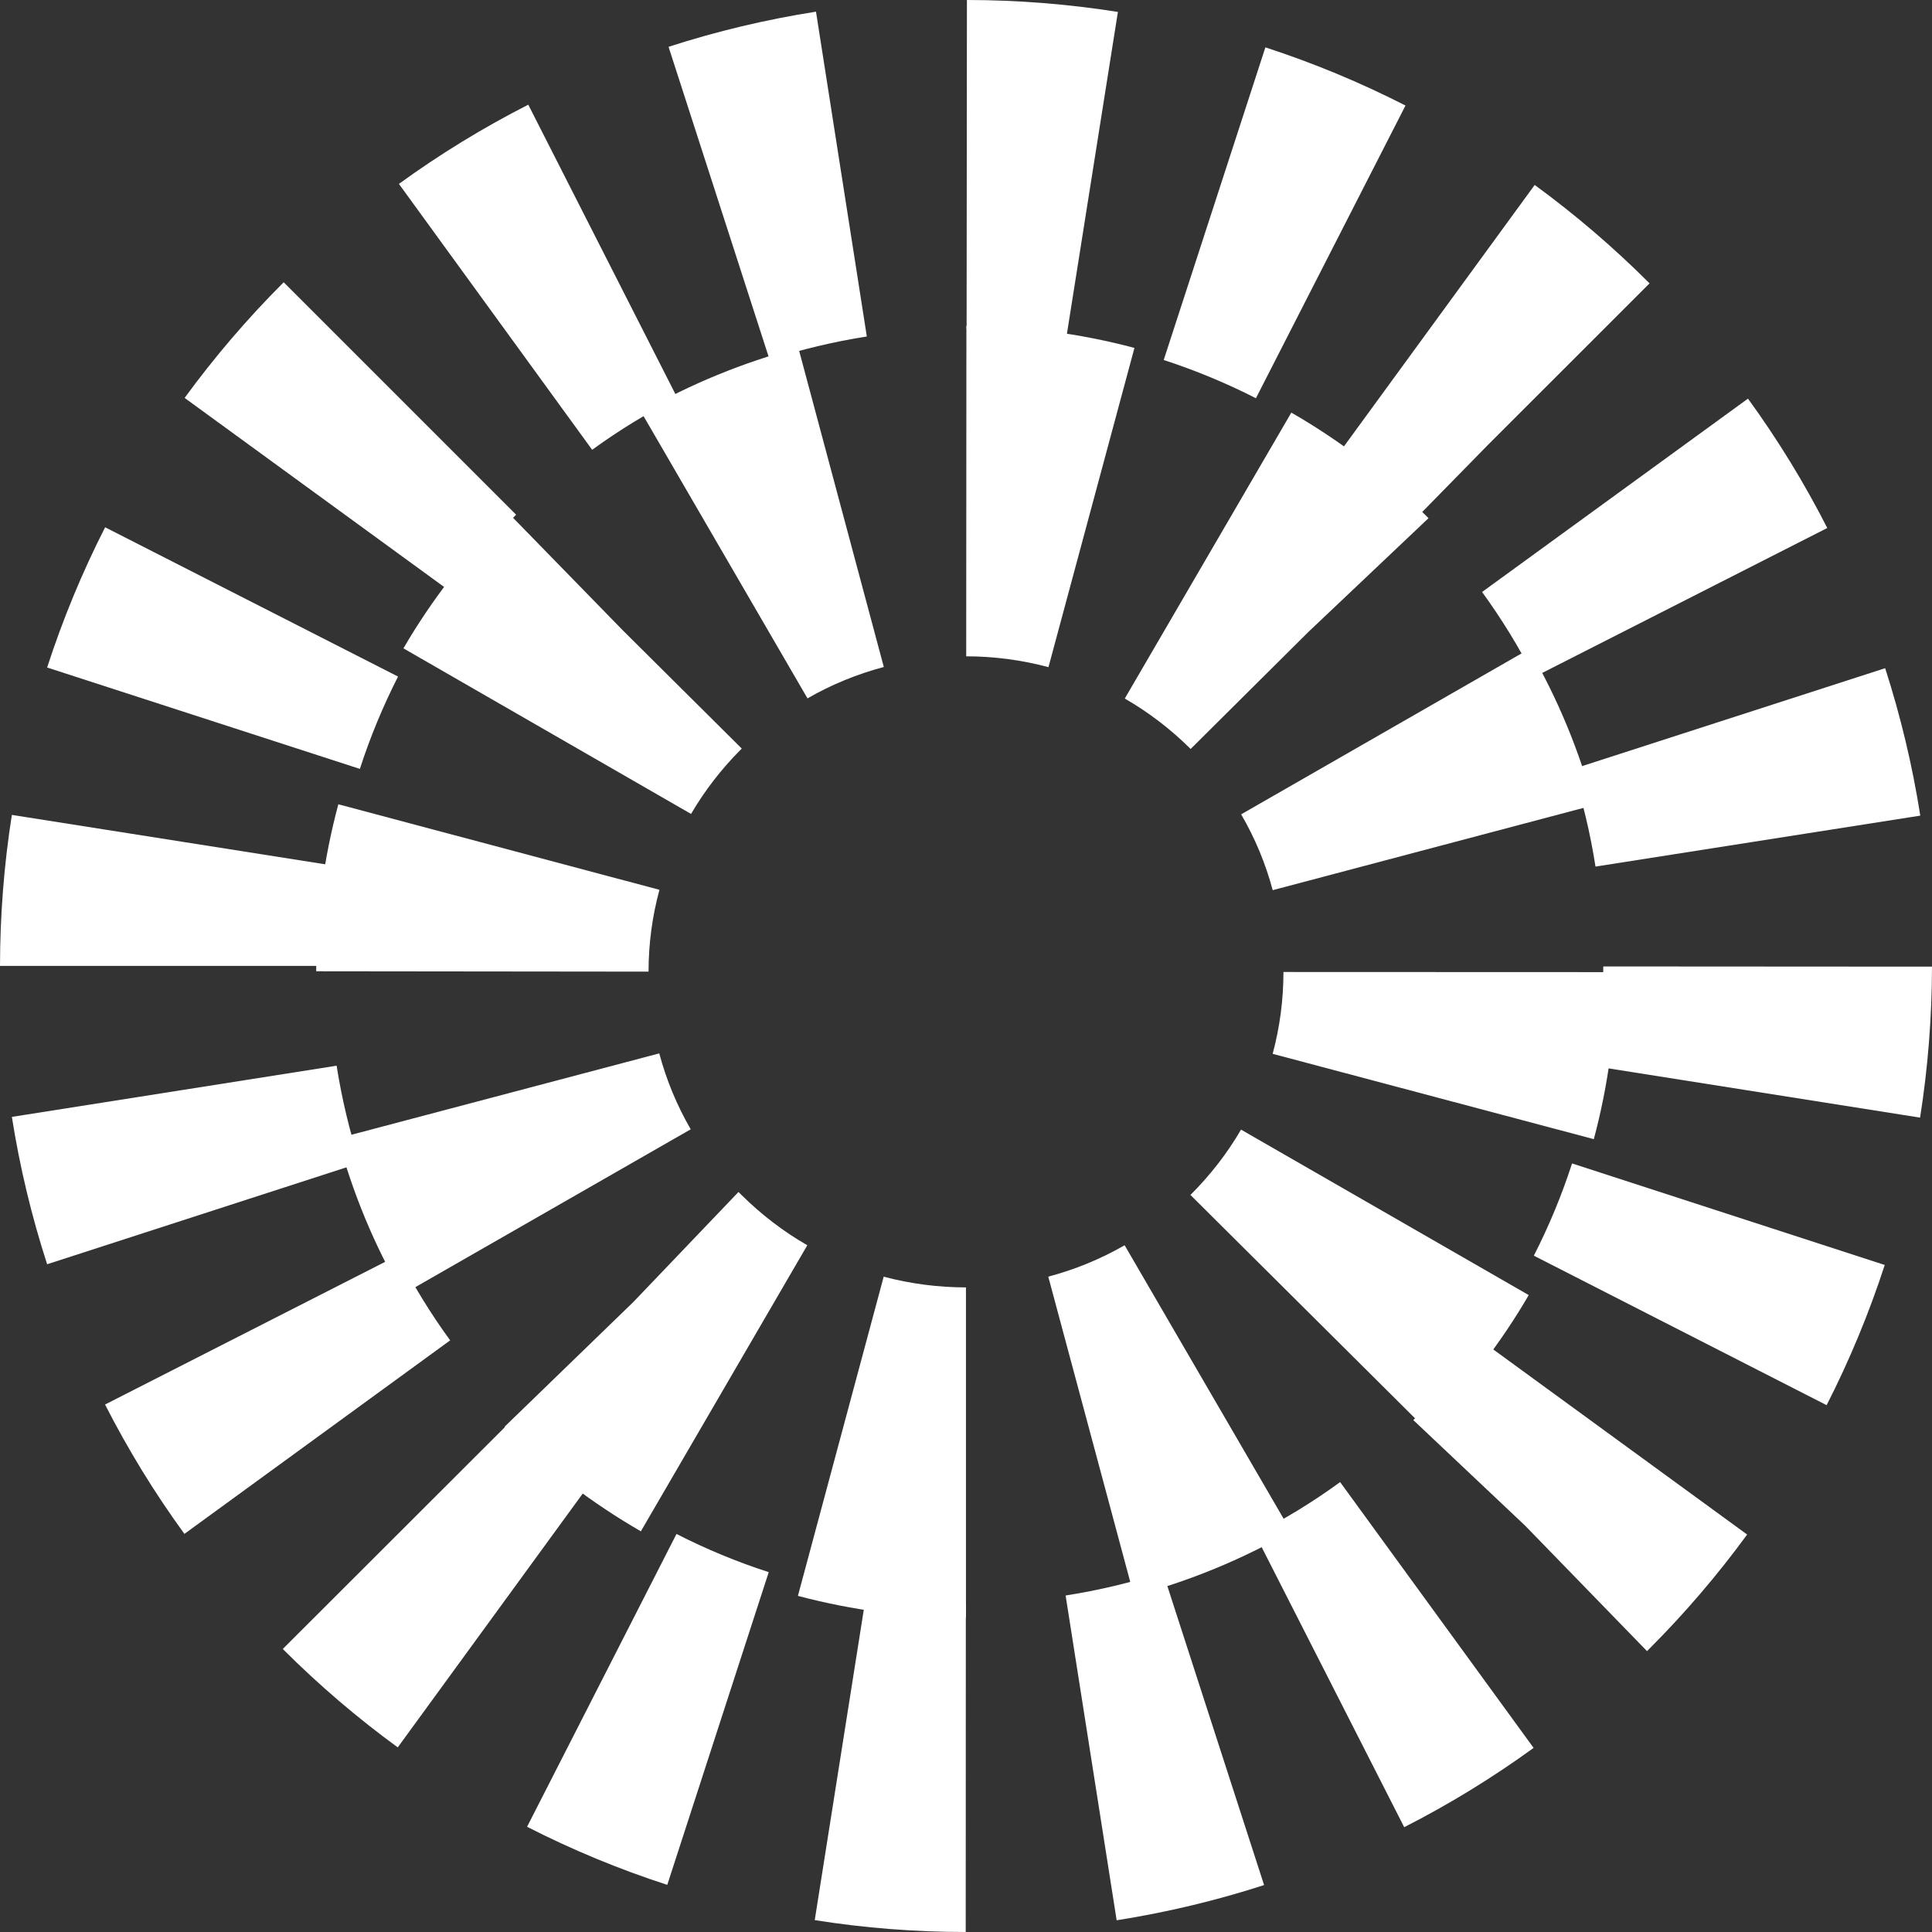
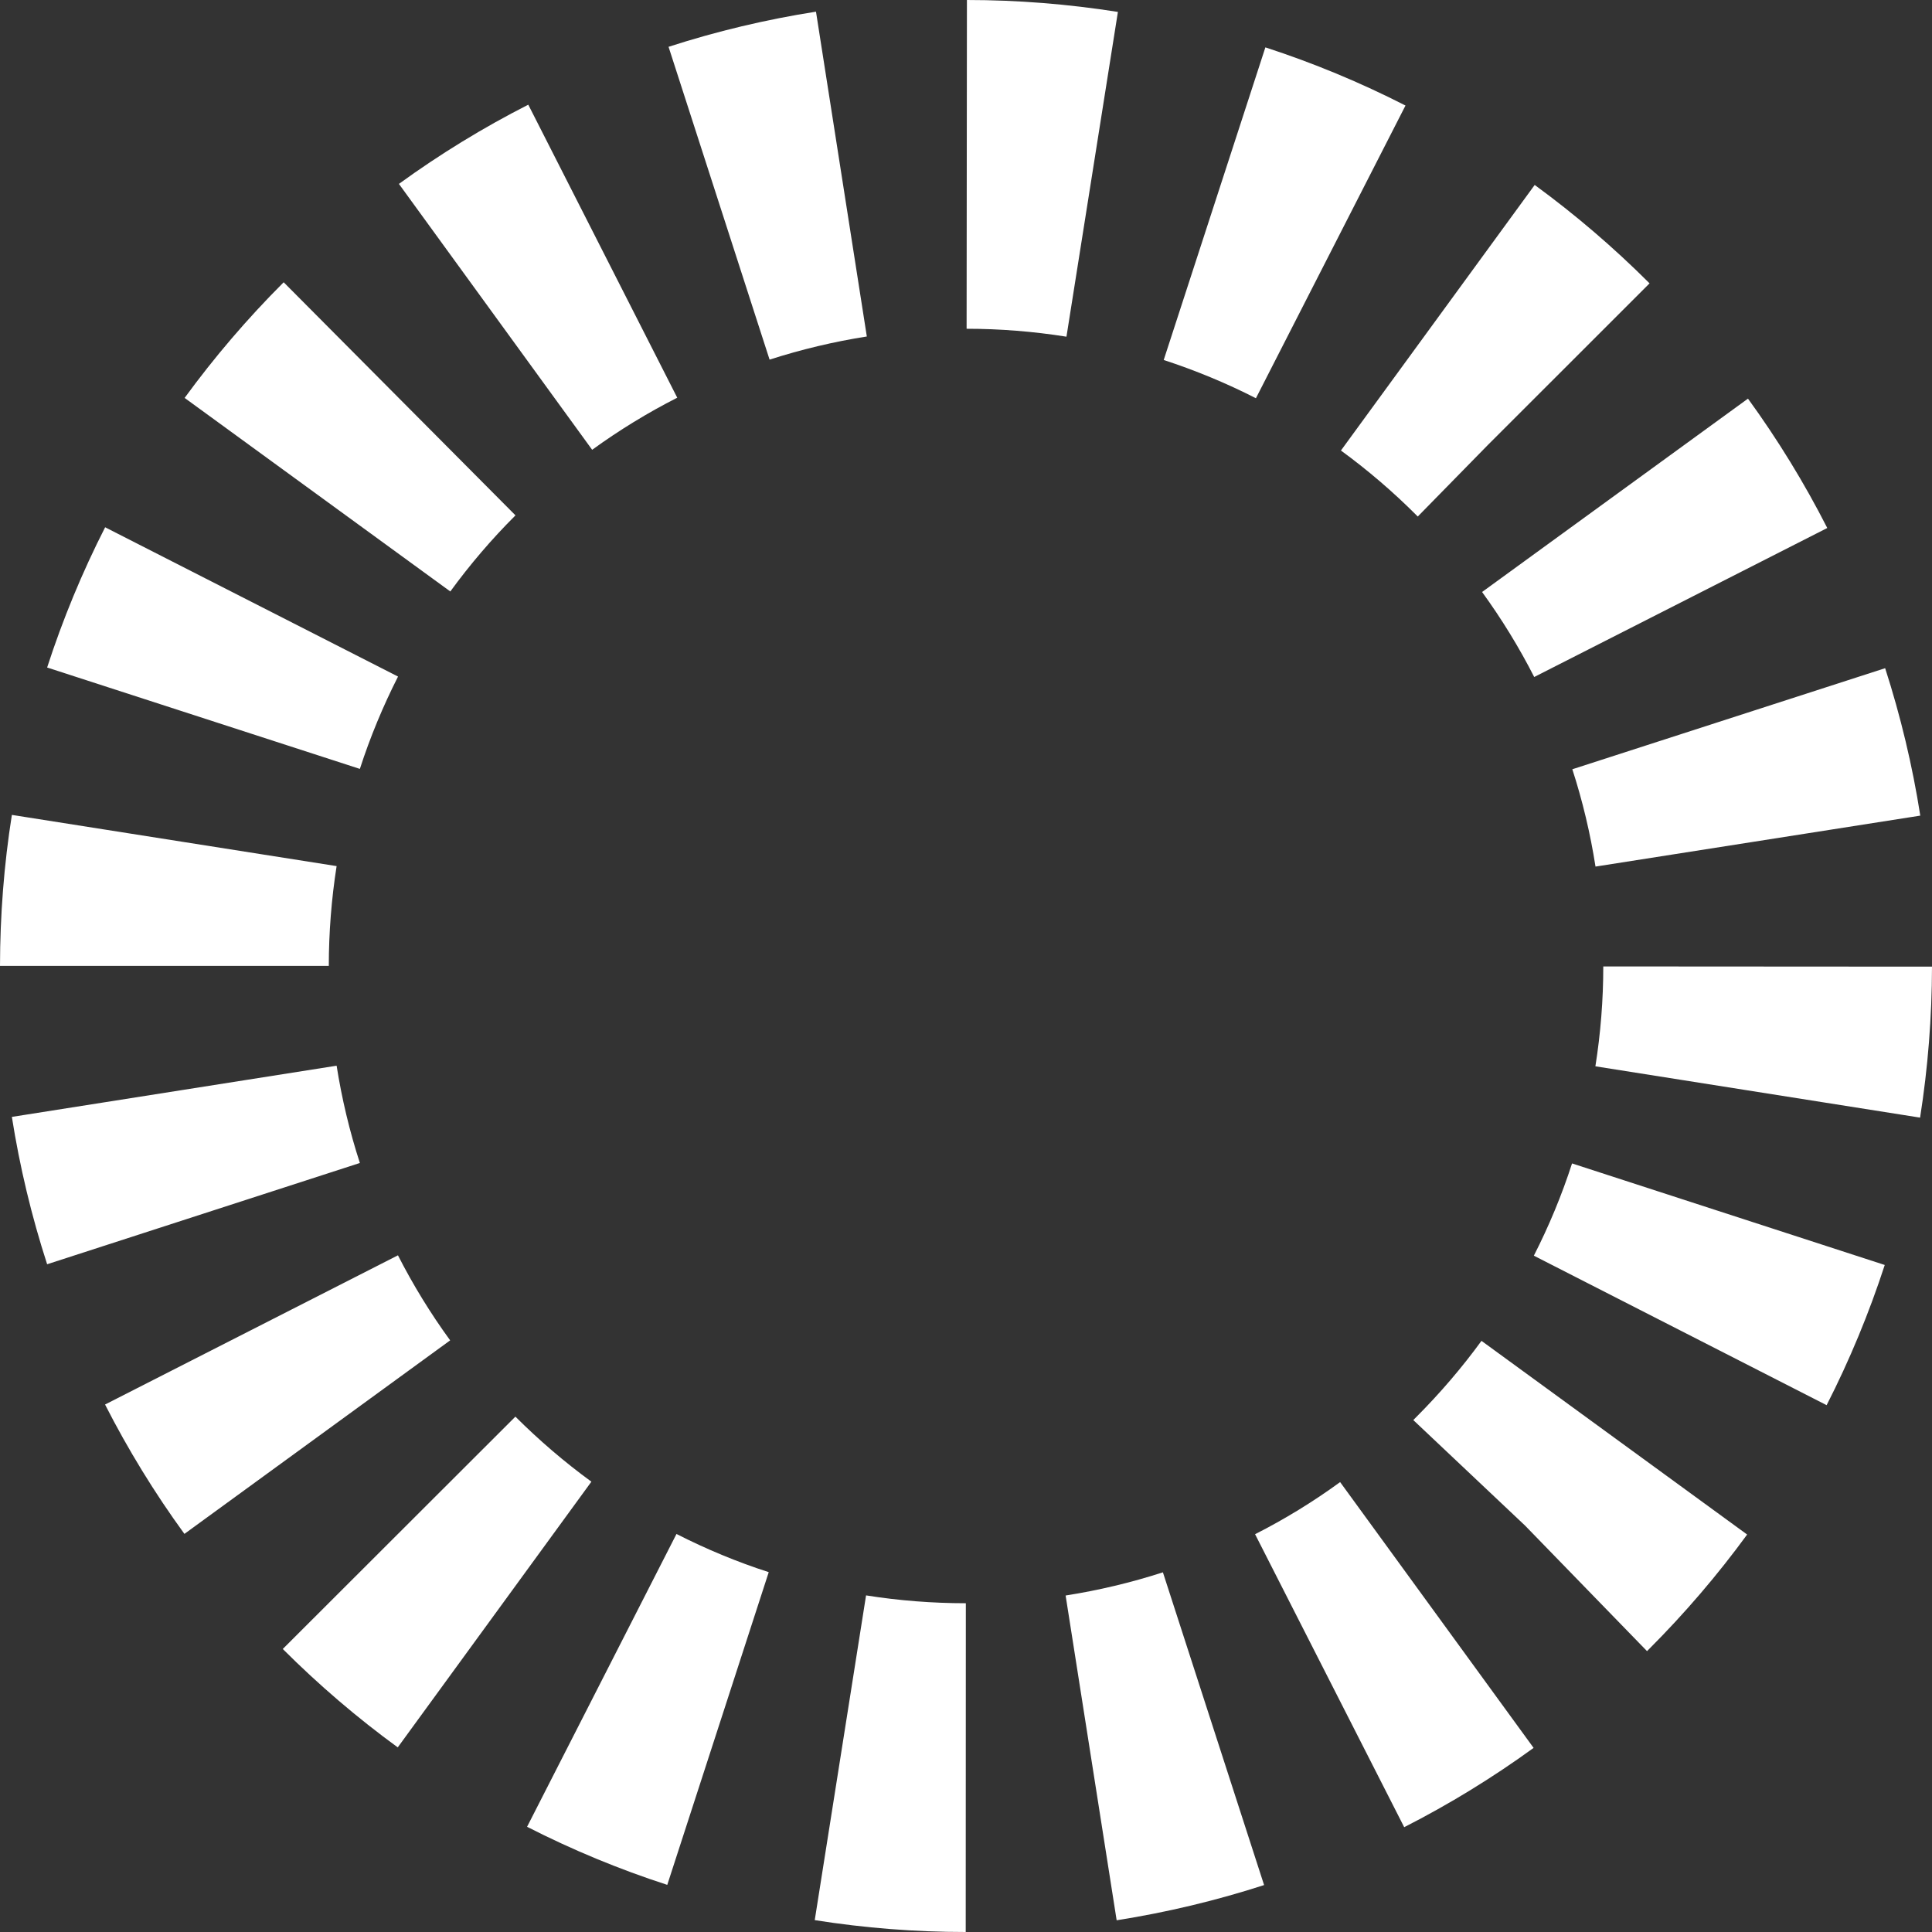
<svg xmlns="http://www.w3.org/2000/svg" width="48" height="48" viewBox="0 0 48 48" fill="none">
  <rect x="0" y="0" width="48" height="48" fill="#333333" stroke="none" />
-   <path d="M23.993 48L23.996 39.832C23.168 39.832 22.334 39.767 21.517 39.637L20.242 47.705C21.479 47.901 22.739 48 23.993 48ZM27.743 47.709C28.983 47.513 30.214 47.22 31.406 46.834L28.892 39.064C28.107 39.318 27.293 39.512 26.475 39.64L27.743 47.709ZM16.578 46.829L19.099 39.06C18.312 38.806 17.542 38.486 16.807 38.111L13.095 45.386C14.211 45.956 15.383 46.442 16.578 46.829ZM34.887 45.396C36.005 44.827 37.086 44.164 38.102 43.426L33.295 36.822C32.628 37.309 31.917 37.744 31.182 38.117L34.887 45.396ZM9.882 43.413L14.693 36.812C14.029 36.328 13.394 35.784 12.805 35.196L7.026 40.968L7.03 40.973C7.918 41.86 8.877 42.681 9.882 43.413ZM40.92 41.022L40.97 40.971C41.854 40.087 42.674 39.129 43.407 38.125L36.807 33.313C36.324 33.976 35.781 34.61 35.195 35.198L35.113 35.281L37.89 37.903L40.92 41.022ZM4.582 38.109L11.184 33.301C10.698 32.634 10.262 31.923 9.887 31.188L2.61 34.895C3.179 36.011 3.842 37.094 4.582 38.109ZM45.382 34.911C45.952 33.795 46.437 32.623 46.826 31.428L39.057 28.905C38.803 29.692 38.483 30.462 38.108 31.197L45.382 34.911ZM1.171 31.41L8.941 28.894C8.686 28.11 8.492 27.296 8.363 26.477L0.295 27.749C0.49 28.989 0.785 30.219 1.171 31.41ZM47.704 27.767C47.899 26.53 47.998 25.268 48 24.016L39.833 24.011C39.833 24.839 39.767 25.674 39.637 26.492L47.704 27.767ZM8.169 23.998C8.169 23.171 8.235 22.334 8.363 21.518L0.295 20.246C0.099 21.482 0.002 22.744 0 23.997L8.169 23.998ZM39.64 21.53L47.709 20.264C47.515 19.024 47.22 17.793 46.836 16.601L39.064 19.112C39.319 19.899 39.512 20.712 39.64 21.53ZM8.941 19.103C9.195 18.316 9.516 17.544 9.889 16.809L2.612 13.1C2.043 14.216 1.558 15.389 1.171 16.584L8.941 19.103ZM38.117 16.82L45.398 13.118C44.829 12 44.166 10.919 43.428 9.904L36.822 14.708C37.307 15.376 37.743 16.085 38.117 16.82ZM11.188 14.695C11.673 14.029 12.217 13.392 12.807 12.804L12.823 12.788L7.048 7.013L7.032 7.029C6.145 7.916 5.322 8.879 4.587 9.886L11.188 14.695ZM35.224 12.833L36.968 11.053L40.983 7.04L40.97 7.027C40.087 6.145 39.131 5.327 38.129 4.595L33.315 11.193C33.978 11.677 34.61 12.218 35.195 12.804L35.224 12.833ZM14.712 11.175C15.38 10.69 16.091 10.254 16.826 9.881L13.125 2.601C12.008 3.169 10.927 3.831 9.911 4.569L14.712 11.175ZM31.203 9.894L34.919 2.622C33.803 2.052 32.633 1.565 31.438 1.177L28.912 8.944C29.699 9.201 30.467 9.518 31.203 9.894ZM19.12 8.935C19.906 8.682 20.72 8.488 21.536 8.36L20.273 0.29C19.035 0.484 17.802 0.777 16.61 1.163L19.12 8.935ZM26.496 8.365L27.774 0.296C26.538 0.101 25.276 0 24.023 0L24.015 8.168C24.843 8.168 25.677 8.235 26.496 8.365Z" fill="white" />
-   <path d="M23.999 40.194V31.985C23.309 31.985 22.621 31.895 21.955 31.719L19.824 39.649C21.184 40.01 22.588 40.194 23.999 40.194ZM28.174 39.649C29.539 39.287 30.852 38.748 32.074 38.046L27.941 30.938C27.346 31.28 26.708 31.542 26.044 31.718L28.174 39.649ZM15.922 38.045L20.057 30.938C19.464 30.597 18.915 30.177 18.423 29.689L18.347 29.615L15.738 32.345L12.536 35.447L12.583 35.492C13.584 36.487 14.706 37.344 15.922 38.045ZM35.415 35.495C36.414 34.499 37.279 33.383 37.981 32.176L30.833 28.065C30.49 28.654 30.067 29.2 29.576 29.688L35.415 35.495ZM10.007 32.158L17.161 28.057C16.818 27.467 16.556 26.832 16.379 26.171L8.397 28.281C8.759 29.638 9.302 30.943 10.007 32.158ZM39.598 28.302C39.96 26.95 40.145 25.554 40.147 24.152L31.887 24.149C31.887 24.837 31.797 25.521 31.619 26.182L39.598 28.302ZM16.113 24.14C16.113 23.452 16.204 22.768 16.384 22.107L8.406 19.982C8.042 21.334 7.856 22.73 7.856 24.131L16.113 24.14ZM31.62 22.116L39.601 20.003C39.236 18.646 38.694 17.341 37.989 16.127L30.836 20.232C31.18 20.822 31.444 21.456 31.62 22.116ZM17.169 20.222C17.508 19.641 17.926 19.102 18.408 18.619L18.429 18.598L15.475 15.662L12.635 12.75L12.583 12.8C11.585 13.792 10.724 14.904 10.023 16.108L17.169 20.222ZM29.581 18.608L32.506 15.701L35.491 12.874L35.416 12.799C34.419 11.807 33.296 10.949 32.083 10.251L27.945 17.355C28.53 17.692 29.074 18.107 29.56 18.587L29.581 18.608ZM20.062 17.351C20.655 17.009 21.293 16.748 21.958 16.571L19.834 8.639C18.467 9.002 17.155 9.539 15.932 10.241L20.062 17.351ZM26.049 16.575L28.185 8.644C26.825 8.282 25.421 8.099 24.01 8.097L24.005 16.306C24.697 16.306 25.384 16.398 26.049 16.575Z" fill="white" />
+   <path d="M23.993 48L23.996 39.832C23.168 39.832 22.334 39.767 21.517 39.637L20.242 47.705C21.479 47.901 22.739 48 23.993 48ZM27.743 47.709C28.983 47.513 30.214 47.22 31.406 46.834L28.892 39.064C28.107 39.318 27.293 39.512 26.475 39.64L27.743 47.709ZM16.578 46.829L19.099 39.06C18.312 38.806 17.542 38.486 16.807 38.111L13.095 45.386C14.211 45.956 15.383 46.442 16.578 46.829ZM34.887 45.396C36.005 44.827 37.086 44.164 38.102 43.426L33.295 36.822C32.628 37.309 31.917 37.744 31.182 38.117L34.887 45.396ZM9.882 43.413L14.693 36.812C14.029 36.328 13.394 35.784 12.805 35.196L7.026 40.968L7.03 40.973C7.918 41.86 8.877 42.681 9.882 43.413ZM40.92 41.022L40.97 40.971C41.854 40.087 42.674 39.129 43.407 38.125L36.807 33.313C36.324 33.976 35.781 34.61 35.195 35.198L35.113 35.281L37.89 37.903L40.92 41.022ZM4.582 38.109L11.184 33.301C10.698 32.634 10.262 31.923 9.887 31.188L2.61 34.895C3.179 36.011 3.842 37.094 4.582 38.109ZM45.382 34.911C45.952 33.795 46.437 32.623 46.826 31.428L39.057 28.905C38.803 29.692 38.483 30.462 38.108 31.197L45.382 34.911ZM1.171 31.41L8.941 28.894C8.686 28.11 8.492 27.296 8.363 26.477L0.295 27.749C0.49 28.989 0.785 30.219 1.171 31.41ZM47.704 27.767C47.899 26.53 47.998 25.268 48 24.016L39.833 24.011C39.833 24.839 39.767 25.674 39.637 26.492L47.704 27.767ZM8.169 23.998C8.169 23.171 8.235 22.334 8.363 21.518L0.295 20.246C0.099 21.482 0.002 22.744 0 23.997L8.169 23.998ZM39.64 21.53L47.709 20.264C47.515 19.024 47.22 17.793 46.836 16.601L39.064 19.112C39.319 19.899 39.512 20.712 39.64 21.53ZM8.941 19.103C9.195 18.316 9.516 17.544 9.889 16.809L2.612 13.1C2.043 14.216 1.558 15.389 1.171 16.584L8.941 19.103ZM38.117 16.82L45.398 13.118C44.829 12 44.166 10.919 43.428 9.904L36.822 14.708C37.307 15.376 37.743 16.085 38.117 16.82ZM11.188 14.695C11.673 14.029 12.217 13.392 12.807 12.804L7.048 7.013L7.032 7.029C6.145 7.916 5.322 8.879 4.587 9.886L11.188 14.695ZM35.224 12.833L36.968 11.053L40.983 7.04L40.97 7.027C40.087 6.145 39.131 5.327 38.129 4.595L33.315 11.193C33.978 11.677 34.61 12.218 35.195 12.804L35.224 12.833ZM14.712 11.175C15.38 10.69 16.091 10.254 16.826 9.881L13.125 2.601C12.008 3.169 10.927 3.831 9.911 4.569L14.712 11.175ZM31.203 9.894L34.919 2.622C33.803 2.052 32.633 1.565 31.438 1.177L28.912 8.944C29.699 9.201 30.467 9.518 31.203 9.894ZM19.12 8.935C19.906 8.682 20.72 8.488 21.536 8.36L20.273 0.29C19.035 0.484 17.802 0.777 16.61 1.163L19.12 8.935ZM26.496 8.365L27.774 0.296C26.538 0.101 25.276 0 24.023 0L24.015 8.168C24.843 8.168 25.677 8.235 26.496 8.365Z" fill="white" />
</svg>